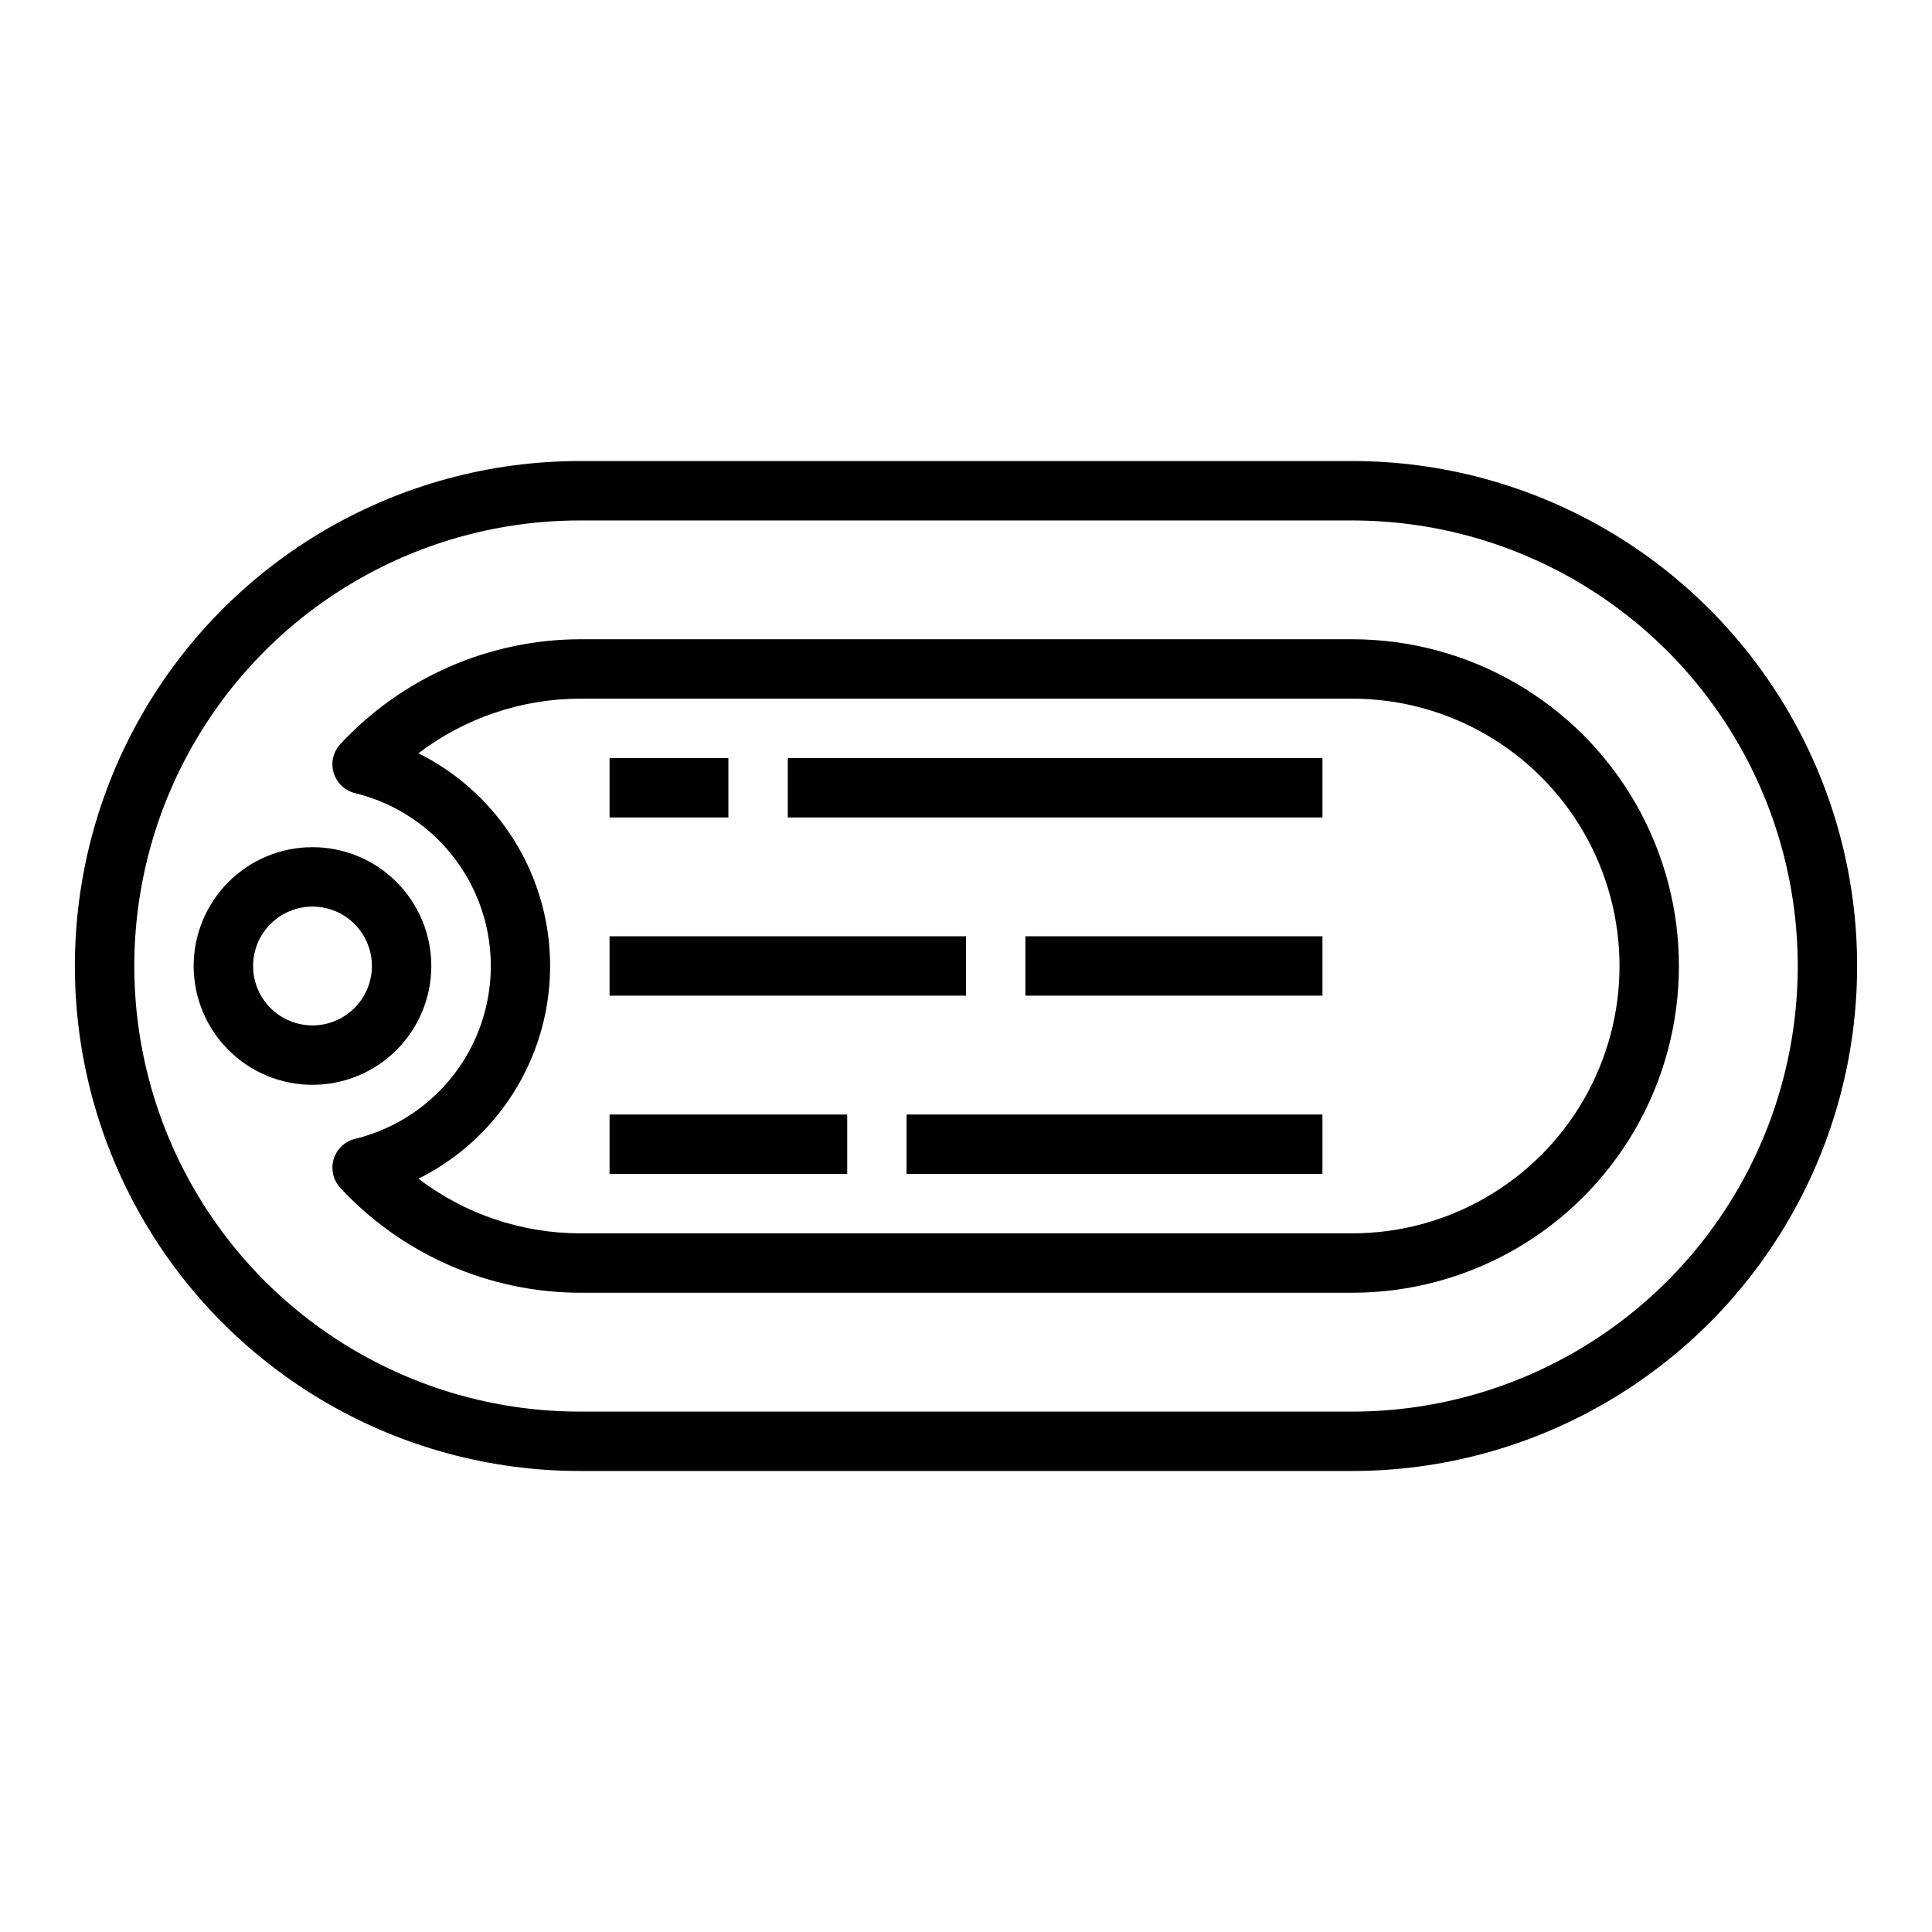
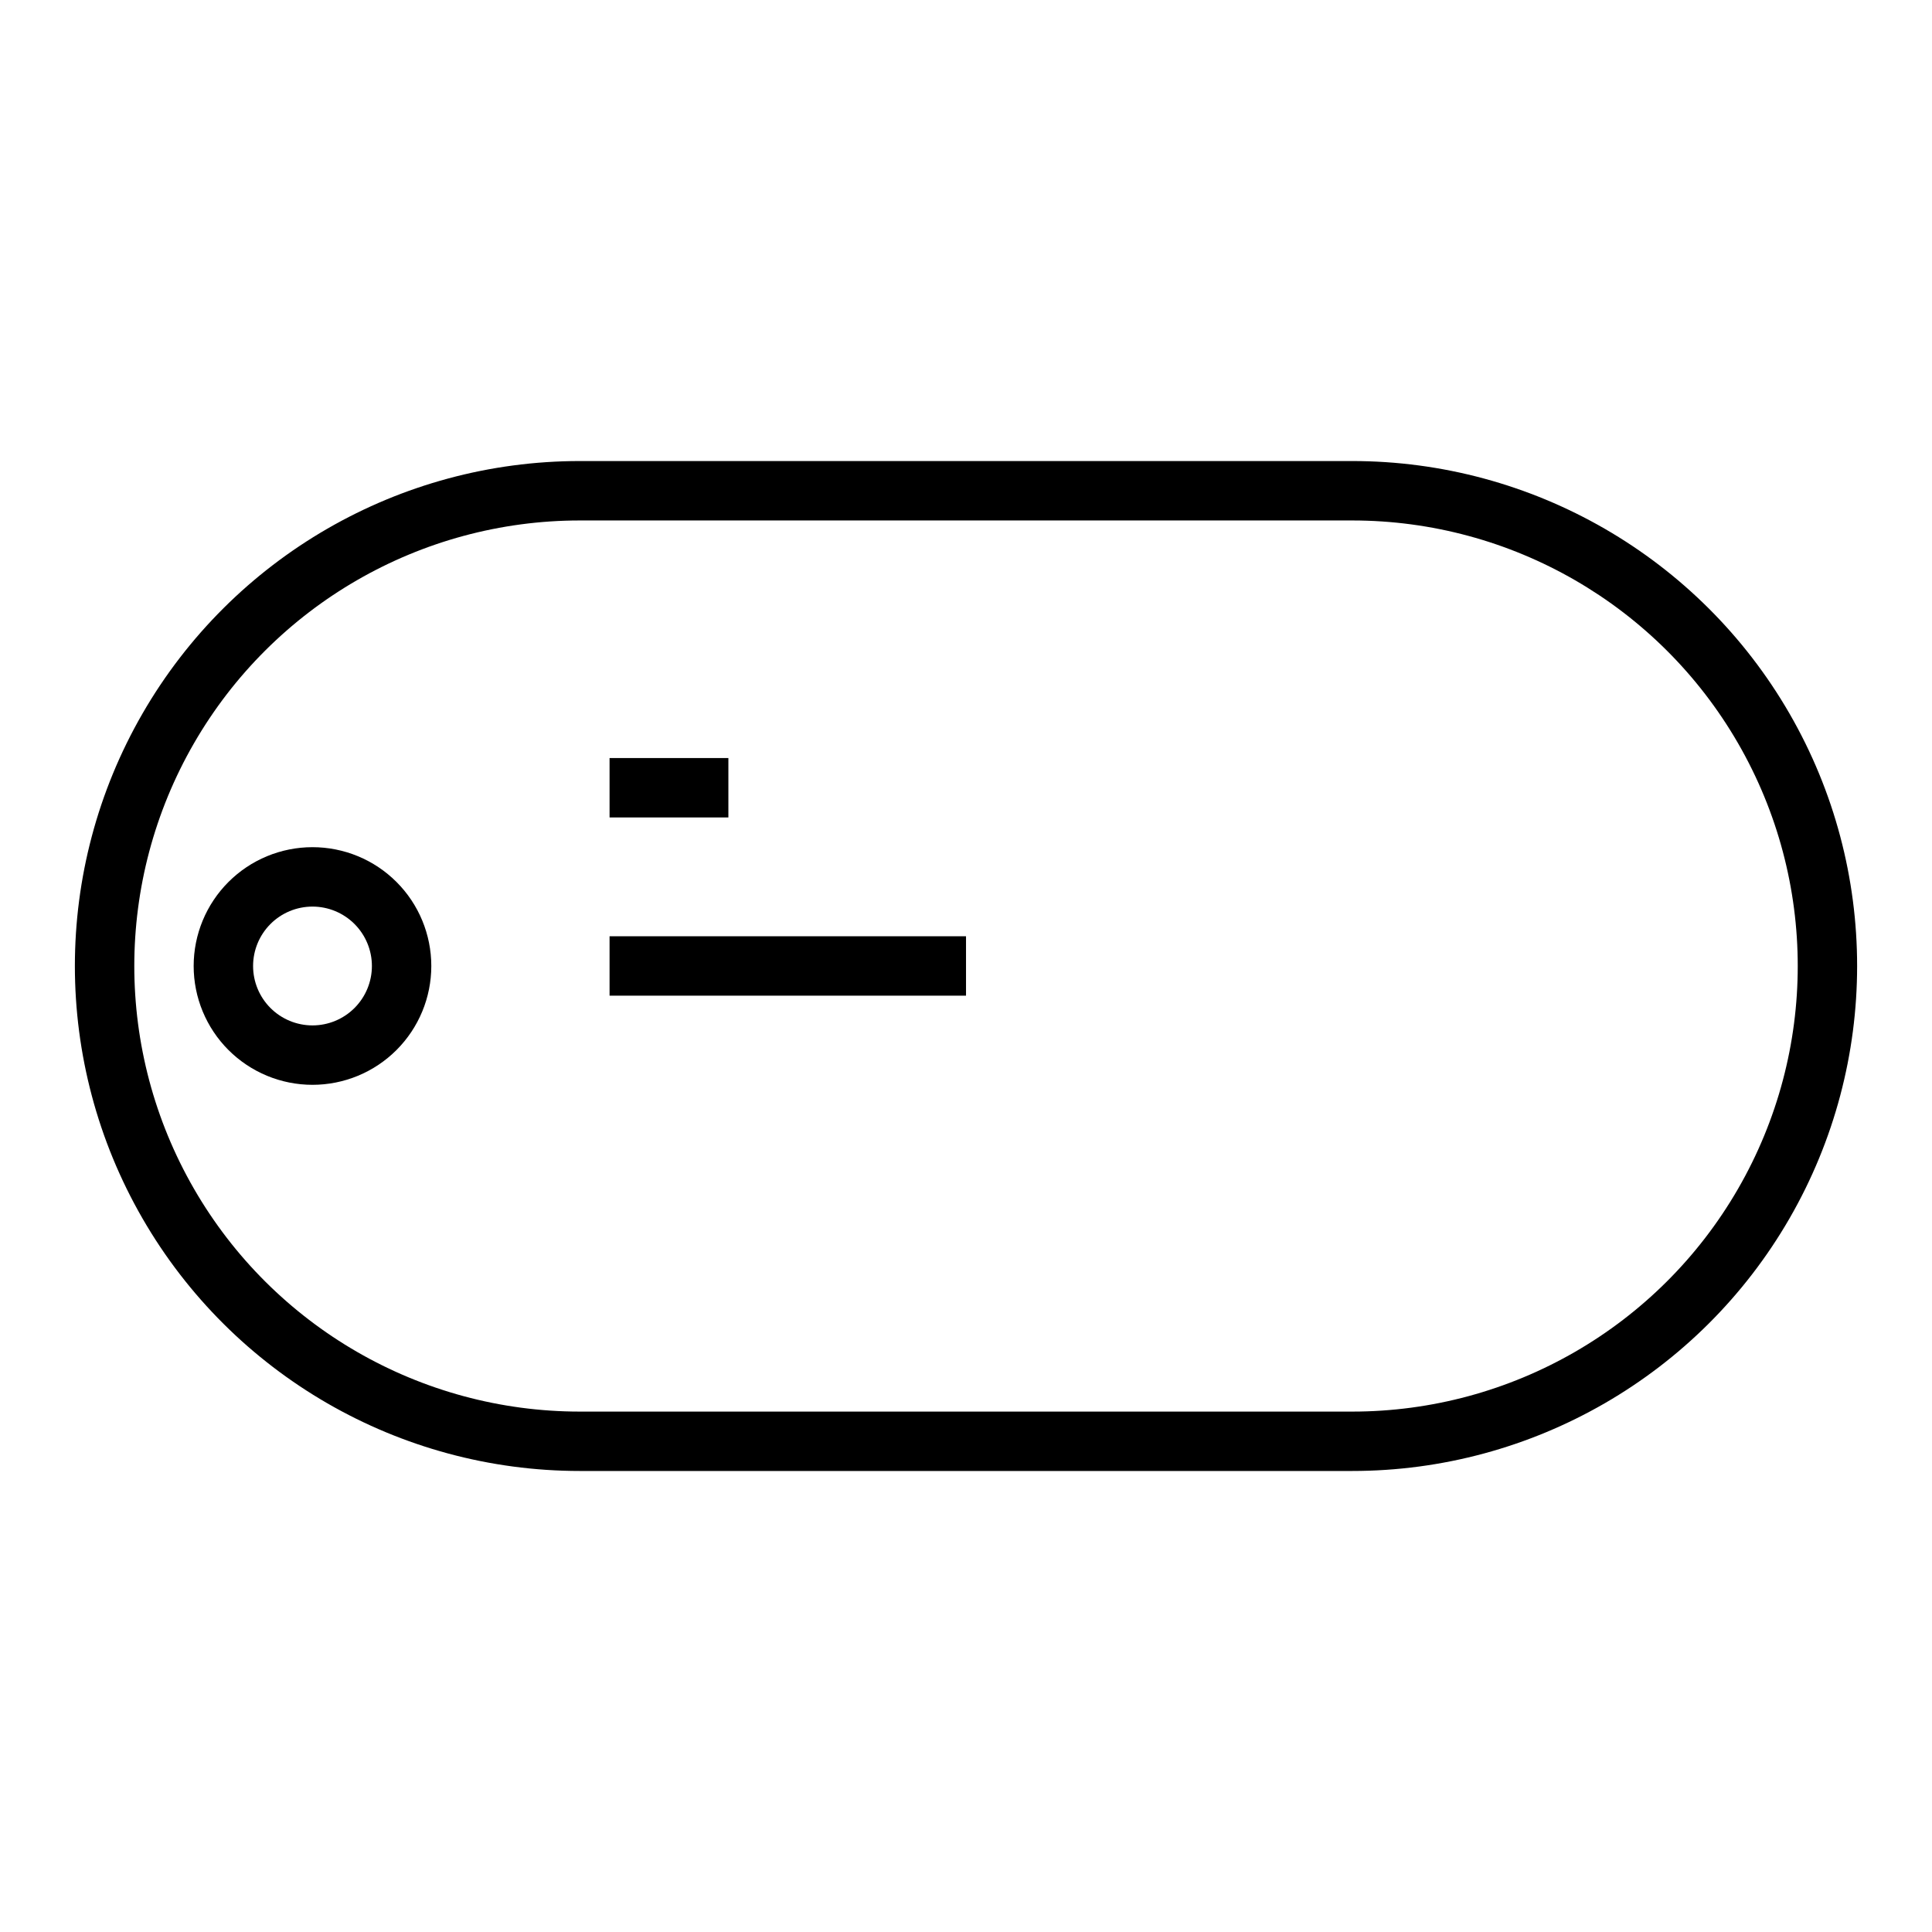
<svg xmlns="http://www.w3.org/2000/svg" fill="#000000" width="800px" height="800px" version="1.1" viewBox="144 144 512 512">
  <g>
    <path d="m502.34 266.18h-204.67c-47.812 0-91.992 25.504-115.9 66.91-23.902 41.406-23.902 92.418 0 133.82 23.906 41.406 68.086 66.914 115.9 66.914h204.67c47.809 0 91.988-25.508 115.89-66.914s23.906-92.418 0-133.82-68.086-66.91-115.89-66.91zm0 251.91-204.67-0.004c-42.188 0-81.168-22.504-102.26-59.039-21.094-36.535-21.094-81.547 0-118.08 21.094-36.531 60.074-59.039 102.26-59.039h204.67c42.184 0 81.168 22.508 102.26 59.039 21.094 36.535 21.094 81.547 0 118.08-21.09 36.535-60.074 59.039-102.26 59.039z" />
-     <path d="m502.34 313.41h-204.67c-24.094 0.074-47.074 10.133-63.473 27.781-1.906 2.051-2.578 4.957-1.77 7.637 0.812 2.676 2.984 4.723 5.703 5.375 13.77 3.371 25.289 12.762 31.375 25.566 6.082 12.801 6.082 27.664 0 40.469-6.086 12.805-17.605 22.191-31.375 25.562-2.719 0.652-4.891 2.699-5.703 5.379-0.809 2.676-0.137 5.586 1.77 7.633 16.398 17.652 39.379 27.711 63.473 27.781h204.67c30.934 0 59.523-16.504 74.988-43.297 15.469-26.789 15.469-59.801 0-86.59-15.465-26.793-44.055-43.297-74.988-43.297zm0 157.44h-204.67c-15.461-0.039-30.48-5.121-42.785-14.477 14.047-7 24.977-18.988 30.648-33.625 5.668-14.637 5.668-30.859 0-45.496-5.672-14.637-16.602-26.625-30.648-33.625 12.305-9.352 27.324-14.438 42.785-14.477h204.67c25.309 0 48.699 13.504 61.355 35.426s12.656 48.93 0 70.848c-12.656 21.922-36.047 35.426-61.355 35.426z" />
    <path d="m258.3 400c0-8.352-3.316-16.363-9.223-22.266-5.902-5.906-13.914-9.223-22.266-9.223s-16.359 3.316-22.266 9.223c-5.902 5.902-9.223 13.914-9.223 22.266s3.32 16.359 9.223 22.266c5.906 5.902 13.914 9.223 22.266 9.223s16.363-3.32 22.266-9.223c5.906-5.906 9.223-13.914 9.223-22.266zm-31.488 15.742c-4.176 0-8.18-1.66-11.133-4.609-2.949-2.953-4.609-6.957-4.609-11.133s1.66-8.18 4.609-11.133c2.953-2.953 6.957-4.613 11.133-4.613s8.18 1.66 11.133 4.613c2.953 2.953 4.613 6.957 4.613 11.133s-1.66 8.18-4.613 11.133c-2.953 2.949-6.957 4.609-11.133 4.609z" />
    <path d="m305.54 344.89h31.488v15.742h-31.488z" />
-     <path d="m352.77 344.89h141.7v15.742h-141.7z" />
    <path d="m305.54 392.12h94.465v15.742h-94.465z" />
-     <path d="m415.74 392.12h78.719v15.742h-78.719z" />
-     <path d="m305.54 439.36h62.977v15.742h-62.977z" />
-     <path d="m384.25 439.36h110.21v15.742h-110.21z" />
  </g>
</svg>